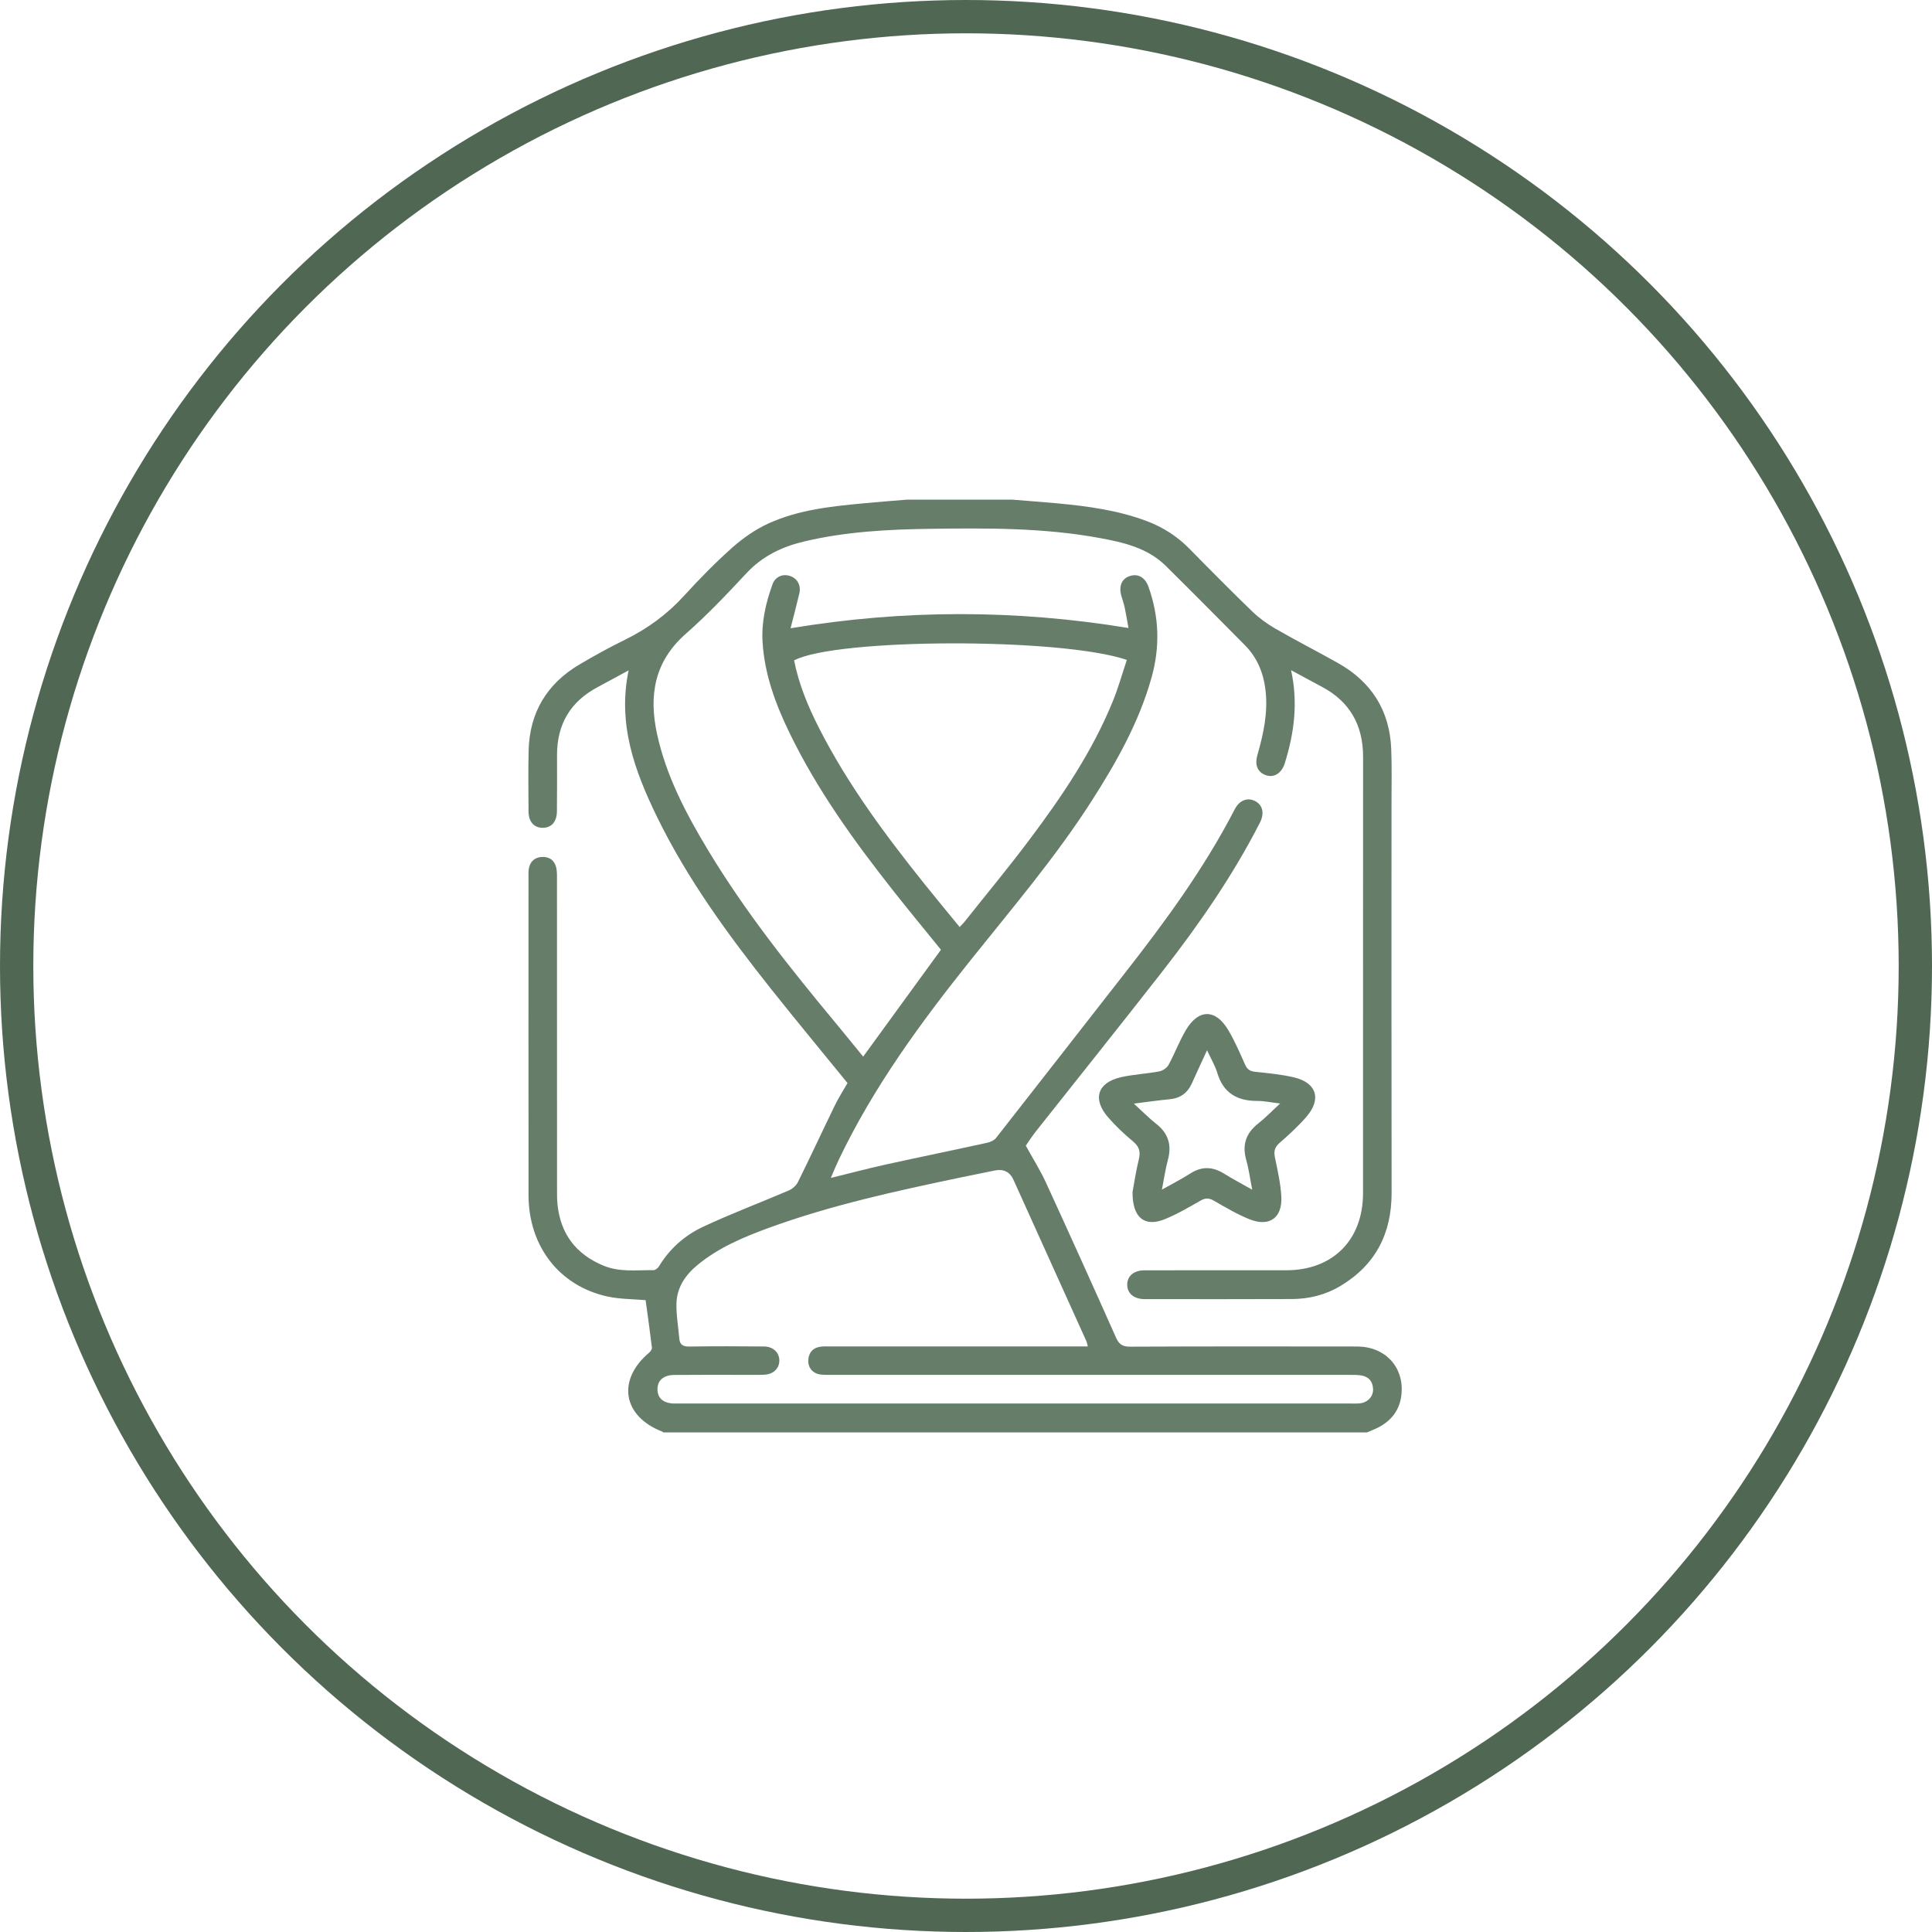
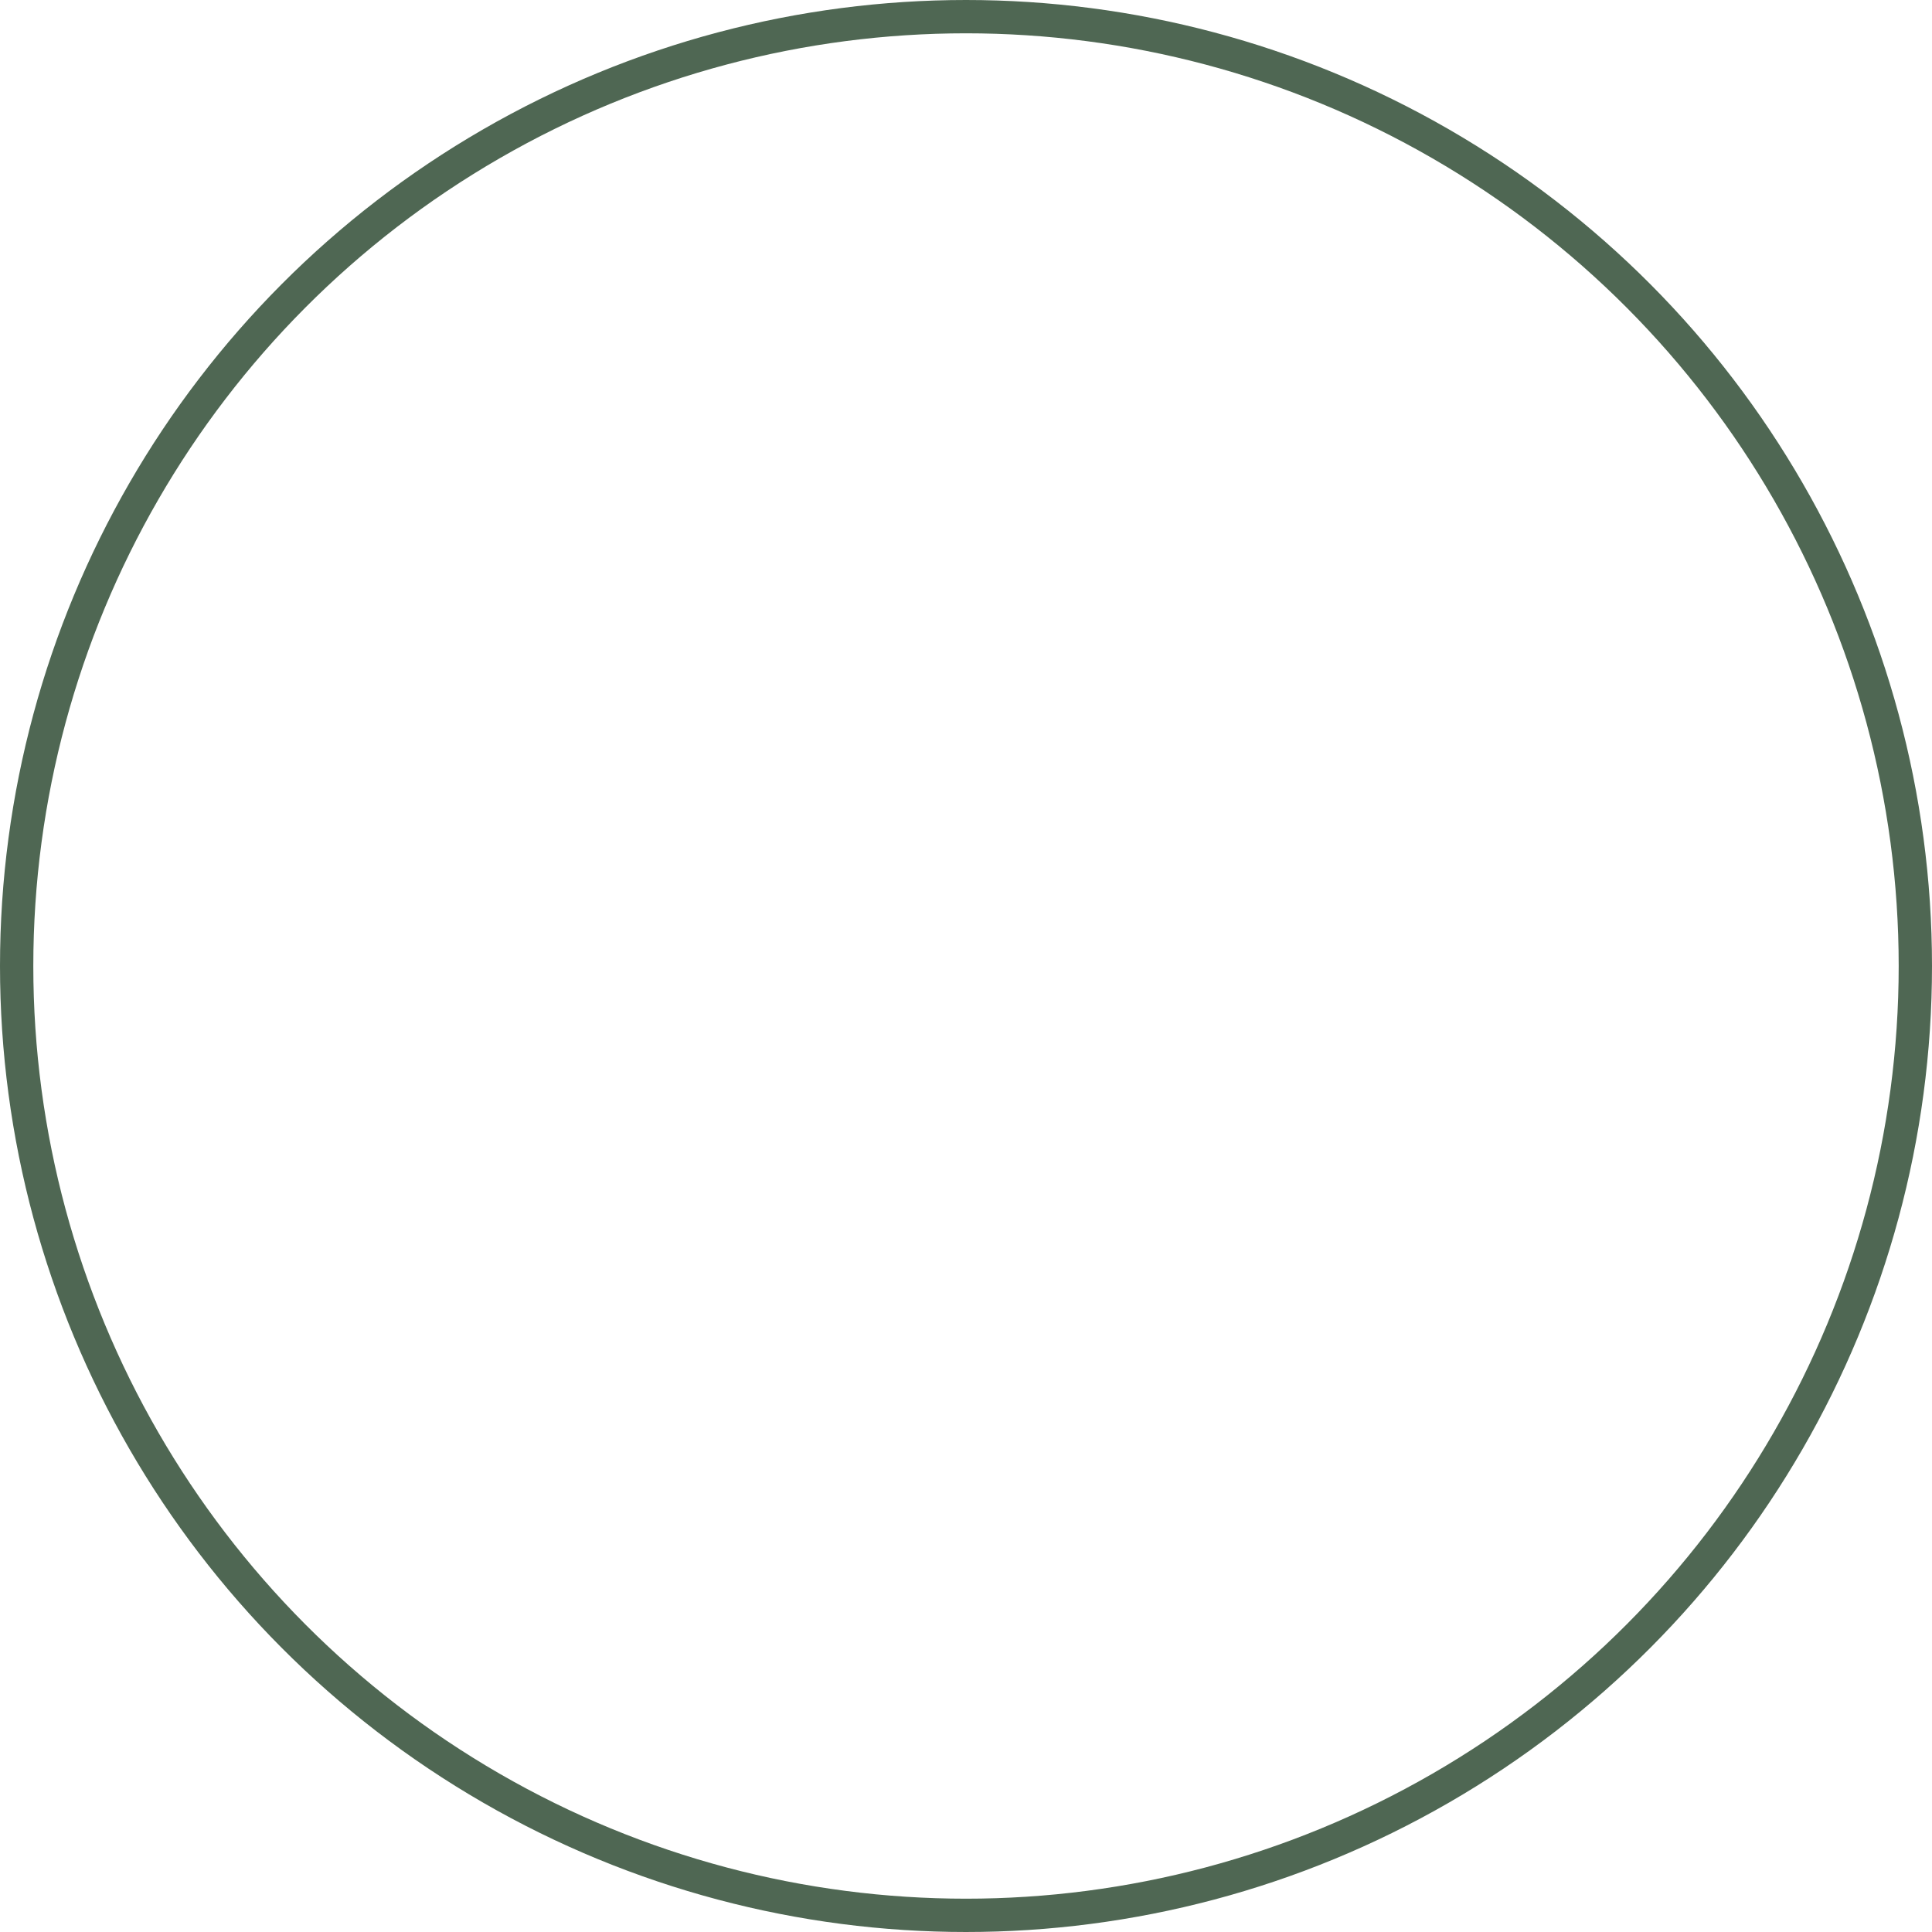
<svg xmlns="http://www.w3.org/2000/svg" width="58" height="58" viewBox="0 0 58 58" fill="none">
  <circle cx="29" cy="29" r="28.5" stroke="#4F6753" />
  <g clip-path="url(#clip0_124_2)">
    <path d="M30.394 15C30.837 15.037 31.279 15.069 31.722 15.109C32.647 15.195 33.564 15.316 34.441 15.649C34.924 15.833 35.346 16.105 35.71 16.476C36.328 17.107 36.95 17.734 37.585 18.348C37.79 18.547 38.029 18.723 38.277 18.866C38.899 19.225 39.539 19.552 40.164 19.903C41.172 20.469 41.721 21.33 41.766 22.491C41.787 23.038 41.774 23.585 41.774 24.132C41.774 28.024 41.77 31.915 41.777 35.807C41.779 37.03 41.295 37.973 40.242 38.605C39.795 38.873 39.301 38.996 38.783 38.998C37.31 39.004 35.836 39.002 34.362 39C34.039 39 33.84 38.828 33.84 38.567C33.84 38.306 34.038 38.136 34.361 38.136C35.78 38.133 37.2 38.136 38.619 38.134C40.013 38.133 40.918 37.224 40.919 35.821C40.921 31.455 40.918 27.09 40.921 22.724C40.921 21.77 40.525 21.062 39.677 20.614C39.383 20.459 39.092 20.298 38.759 20.119C38.974 21.101 38.851 22.012 38.571 22.91C38.468 23.238 38.214 23.375 37.951 23.251C37.744 23.153 37.667 22.947 37.747 22.669C37.929 22.037 38.069 21.399 37.993 20.733C37.933 20.208 37.746 19.745 37.372 19.368C36.583 18.573 35.796 17.777 34.999 16.989C34.454 16.45 33.738 16.285 33.021 16.153C31.347 15.844 29.654 15.852 27.962 15.875C26.678 15.892 25.399 15.957 24.142 16.255C23.474 16.414 22.886 16.695 22.405 17.212C21.822 17.839 21.23 18.463 20.589 19.026C19.644 19.857 19.474 20.876 19.724 22.03C19.998 23.294 20.592 24.419 21.251 25.514C22.367 27.369 23.712 29.055 25.091 30.716C25.369 31.051 25.642 31.39 25.913 31.721C26.696 30.645 27.466 29.586 28.248 28.512C27.792 27.948 27.316 27.374 26.854 26.789C25.668 25.287 24.546 23.741 23.706 22.01C23.286 21.147 22.954 20.254 22.893 19.281C22.855 18.677 22.989 18.104 23.19 17.544C23.273 17.311 23.499 17.217 23.722 17.293C23.938 17.365 24.053 17.574 23.996 17.818C23.916 18.16 23.825 18.499 23.733 18.861C27.142 18.294 30.49 18.297 33.877 18.853C33.843 18.66 33.809 18.45 33.765 18.242C33.739 18.118 33.693 17.998 33.66 17.874C33.581 17.578 33.686 17.359 33.937 17.287C34.178 17.218 34.382 17.344 34.478 17.615C34.801 18.518 34.828 19.427 34.567 20.352C34.189 21.692 33.515 22.885 32.772 24.045C31.699 25.72 30.412 27.233 29.172 28.783C27.657 30.676 26.224 32.625 25.175 34.828C25.098 34.989 25.032 35.154 24.941 35.363C25.515 35.222 26.04 35.082 26.569 34.965C27.589 34.74 28.613 34.531 29.633 34.307C29.731 34.286 29.845 34.235 29.904 34.16C31.191 32.521 32.469 30.874 33.754 29.233C34.979 27.669 36.151 26.07 37.066 24.298C37.211 24.015 37.466 23.927 37.695 24.057C37.911 24.18 37.963 24.424 37.822 24.7C37.006 26.296 35.99 27.76 34.891 29.169C33.642 30.77 32.372 32.353 31.113 33.946C30.983 34.108 30.871 34.285 30.795 34.393C31.014 34.792 31.231 35.135 31.399 35.5C32.109 37.046 32.809 38.596 33.501 40.15C33.59 40.351 33.691 40.428 33.919 40.428C36.193 40.418 38.468 40.419 40.742 40.423C41.567 40.425 42.133 41.014 42.077 41.811C42.041 42.331 41.756 42.687 41.285 42.897C41.203 42.934 41.121 42.967 41.039 43.002H19.913C19.907 42.995 19.901 42.986 19.894 42.983C18.693 42.525 18.509 41.428 19.492 40.604C19.533 40.57 19.576 40.501 19.571 40.455C19.514 39.98 19.447 39.507 19.382 39.032C19.013 38.998 18.608 39.004 18.223 38.919C16.786 38.599 15.869 37.407 15.867 35.882C15.864 32.693 15.866 29.503 15.866 26.314C15.866 26.242 15.863 26.168 15.873 26.096C15.907 25.866 16.05 25.735 16.276 25.726C16.503 25.717 16.658 25.839 16.703 26.067C16.725 26.181 16.721 26.302 16.721 26.42C16.722 29.509 16.721 32.598 16.722 35.687C16.722 35.842 16.721 35.998 16.736 36.152C16.825 37.041 17.29 37.65 18.109 37.993C18.598 38.198 19.113 38.126 19.619 38.131C19.673 38.131 19.749 38.072 19.781 38.019C20.102 37.487 20.557 37.087 21.104 36.83C21.949 36.434 22.825 36.106 23.683 35.737C23.792 35.691 23.904 35.589 23.956 35.484C24.335 34.718 24.694 33.943 25.068 33.175C25.178 32.948 25.316 32.736 25.443 32.514C24.671 31.566 23.905 30.641 23.157 29.701C21.865 28.074 20.64 26.399 19.724 24.523C19.056 23.151 18.533 21.74 18.872 20.124C18.541 20.303 18.243 20.468 17.942 20.628C17.125 21.061 16.722 21.741 16.722 22.665C16.722 23.23 16.726 23.795 16.719 24.36C16.715 24.675 16.552 24.851 16.291 24.851C16.03 24.851 15.869 24.671 15.867 24.36C15.864 23.749 15.855 23.138 15.87 22.528C15.899 21.389 16.418 20.528 17.393 19.95C17.839 19.686 18.293 19.436 18.758 19.208C19.436 18.876 20.027 18.444 20.537 17.884C20.997 17.38 21.477 16.89 21.986 16.437C22.307 16.152 22.676 15.895 23.065 15.717C23.96 15.308 24.933 15.203 25.903 15.112C26.343 15.069 26.786 15.037 27.228 15C28.283 15 29.339 15 30.394 15ZM32.657 40.419C32.636 40.34 32.632 40.303 32.618 40.272C31.888 38.655 31.157 37.04 30.427 35.423C30.311 35.167 30.116 35.085 29.849 35.142C29.52 35.212 29.19 35.275 28.861 35.344C26.905 35.754 24.953 36.177 23.07 36.865C22.309 37.144 21.563 37.458 20.93 37.984C20.572 38.281 20.322 38.652 20.308 39.124C20.298 39.475 20.364 39.828 20.392 40.18C20.408 40.377 20.509 40.427 20.699 40.424C21.445 40.413 22.191 40.416 22.936 40.422C23.216 40.425 23.402 40.611 23.396 40.855C23.391 41.088 23.212 41.258 22.944 41.27C22.745 41.279 22.544 41.273 22.344 41.274C21.644 41.274 20.944 41.27 20.244 41.277C19.91 41.28 19.732 41.447 19.738 41.72C19.744 41.981 19.921 42.127 20.239 42.135C20.284 42.137 20.33 42.135 20.376 42.135C27.106 42.135 33.837 42.135 40.567 42.135C40.658 42.135 40.75 42.139 40.84 42.127C41.068 42.096 41.229 41.918 41.221 41.702C41.212 41.472 41.091 41.326 40.861 41.291C40.746 41.273 40.626 41.275 40.508 41.275C35.324 41.275 30.139 41.275 24.955 41.274C24.846 41.274 24.735 41.278 24.628 41.263C24.395 41.23 24.252 41.057 24.266 40.828C24.28 40.598 24.406 40.459 24.636 40.428C24.735 40.415 24.836 40.421 24.936 40.421C27.4 40.421 29.866 40.421 32.33 40.421C32.429 40.421 32.529 40.421 32.656 40.421L32.657 40.419ZM33.829 19.811C31.848 19.135 25.087 19.158 23.84 19.826C23.978 20.534 24.253 21.196 24.578 21.837C25.448 23.552 26.589 25.083 27.785 26.576C28.119 26.993 28.461 27.403 28.809 27.83C28.875 27.759 28.92 27.717 28.959 27.668C29.605 26.855 30.268 26.057 30.891 25.227C31.87 23.924 32.786 22.576 33.407 21.054C33.57 20.654 33.687 20.234 33.829 19.811H33.829Z" fill="#657D69" />
-     <path d="M33.999 35.788C34.044 35.55 34.098 35.172 34.189 34.802C34.246 34.568 34.198 34.418 34.011 34.263C33.746 34.044 33.493 33.802 33.267 33.543C32.789 32.997 32.944 32.501 33.646 32.34C34.026 32.253 34.42 32.236 34.803 32.164C34.906 32.144 35.031 32.06 35.081 31.968C35.267 31.626 35.404 31.255 35.603 30.92C35.985 30.28 36.498 30.285 36.878 30.931C37.071 31.258 37.223 31.612 37.378 31.96C37.442 32.104 37.526 32.16 37.682 32.176C38.07 32.217 38.462 32.254 38.84 32.342C39.526 32.501 39.682 32.996 39.216 33.531C38.972 33.811 38.695 34.066 38.414 34.31C38.261 34.443 38.236 34.572 38.277 34.762C38.357 35.144 38.444 35.53 38.466 35.917C38.503 36.565 38.105 36.845 37.501 36.599C37.133 36.45 36.786 36.244 36.44 36.045C36.296 35.963 36.193 35.957 36.046 36.041C35.692 36.243 35.337 36.451 34.96 36.604C34.368 36.842 33.993 36.564 34 35.788H33.999ZM37.592 35.713C37.524 35.367 37.49 35.095 37.416 34.836C37.283 34.377 37.4 34.02 37.774 33.727C37.991 33.557 38.183 33.355 38.43 33.128C38.157 33.096 37.952 33.05 37.748 33.051C37.143 33.053 36.724 32.815 36.543 32.206C36.478 31.99 36.357 31.791 36.236 31.53C36.062 31.907 35.92 32.211 35.783 32.518C35.652 32.811 35.437 32.97 35.114 33C34.777 33.032 34.441 33.081 34.039 33.131C34.296 33.365 34.493 33.567 34.712 33.74C35.079 34.028 35.181 34.383 35.059 34.828C34.986 35.097 34.948 35.376 34.882 35.713C35.203 35.532 35.477 35.394 35.734 35.229C36.082 35.006 36.411 35.022 36.754 35.237C37.006 35.395 37.27 35.533 37.591 35.715L37.592 35.713Z" fill="#657D69" />
+     <path d="M33.999 35.788C34.044 35.55 34.098 35.172 34.189 34.802C34.246 34.568 34.198 34.418 34.011 34.263C33.746 34.044 33.493 33.802 33.267 33.543C32.789 32.997 32.944 32.501 33.646 32.34C34.026 32.253 34.42 32.236 34.803 32.164C35.267 31.626 35.404 31.255 35.603 30.92C35.985 30.28 36.498 30.285 36.878 30.931C37.071 31.258 37.223 31.612 37.378 31.96C37.442 32.104 37.526 32.16 37.682 32.176C38.07 32.217 38.462 32.254 38.84 32.342C39.526 32.501 39.682 32.996 39.216 33.531C38.972 33.811 38.695 34.066 38.414 34.31C38.261 34.443 38.236 34.572 38.277 34.762C38.357 35.144 38.444 35.53 38.466 35.917C38.503 36.565 38.105 36.845 37.501 36.599C37.133 36.45 36.786 36.244 36.44 36.045C36.296 35.963 36.193 35.957 36.046 36.041C35.692 36.243 35.337 36.451 34.96 36.604C34.368 36.842 33.993 36.564 34 35.788H33.999ZM37.592 35.713C37.524 35.367 37.49 35.095 37.416 34.836C37.283 34.377 37.4 34.02 37.774 33.727C37.991 33.557 38.183 33.355 38.43 33.128C38.157 33.096 37.952 33.05 37.748 33.051C37.143 33.053 36.724 32.815 36.543 32.206C36.478 31.99 36.357 31.791 36.236 31.53C36.062 31.907 35.92 32.211 35.783 32.518C35.652 32.811 35.437 32.97 35.114 33C34.777 33.032 34.441 33.081 34.039 33.131C34.296 33.365 34.493 33.567 34.712 33.74C35.079 34.028 35.181 34.383 35.059 34.828C34.986 35.097 34.948 35.376 34.882 35.713C35.203 35.532 35.477 35.394 35.734 35.229C36.082 35.006 36.411 35.022 36.754 35.237C37.006 35.395 37.27 35.533 37.591 35.715L37.592 35.713Z" fill="#657D69" />
  </g>
  <defs>
    <clipPath id="clip0_124_2">
-       <rect width="28" height="28" fill="white" transform="translate(15 15)" />
-     </clipPath>
+       </clipPath>
  </defs>
</svg>